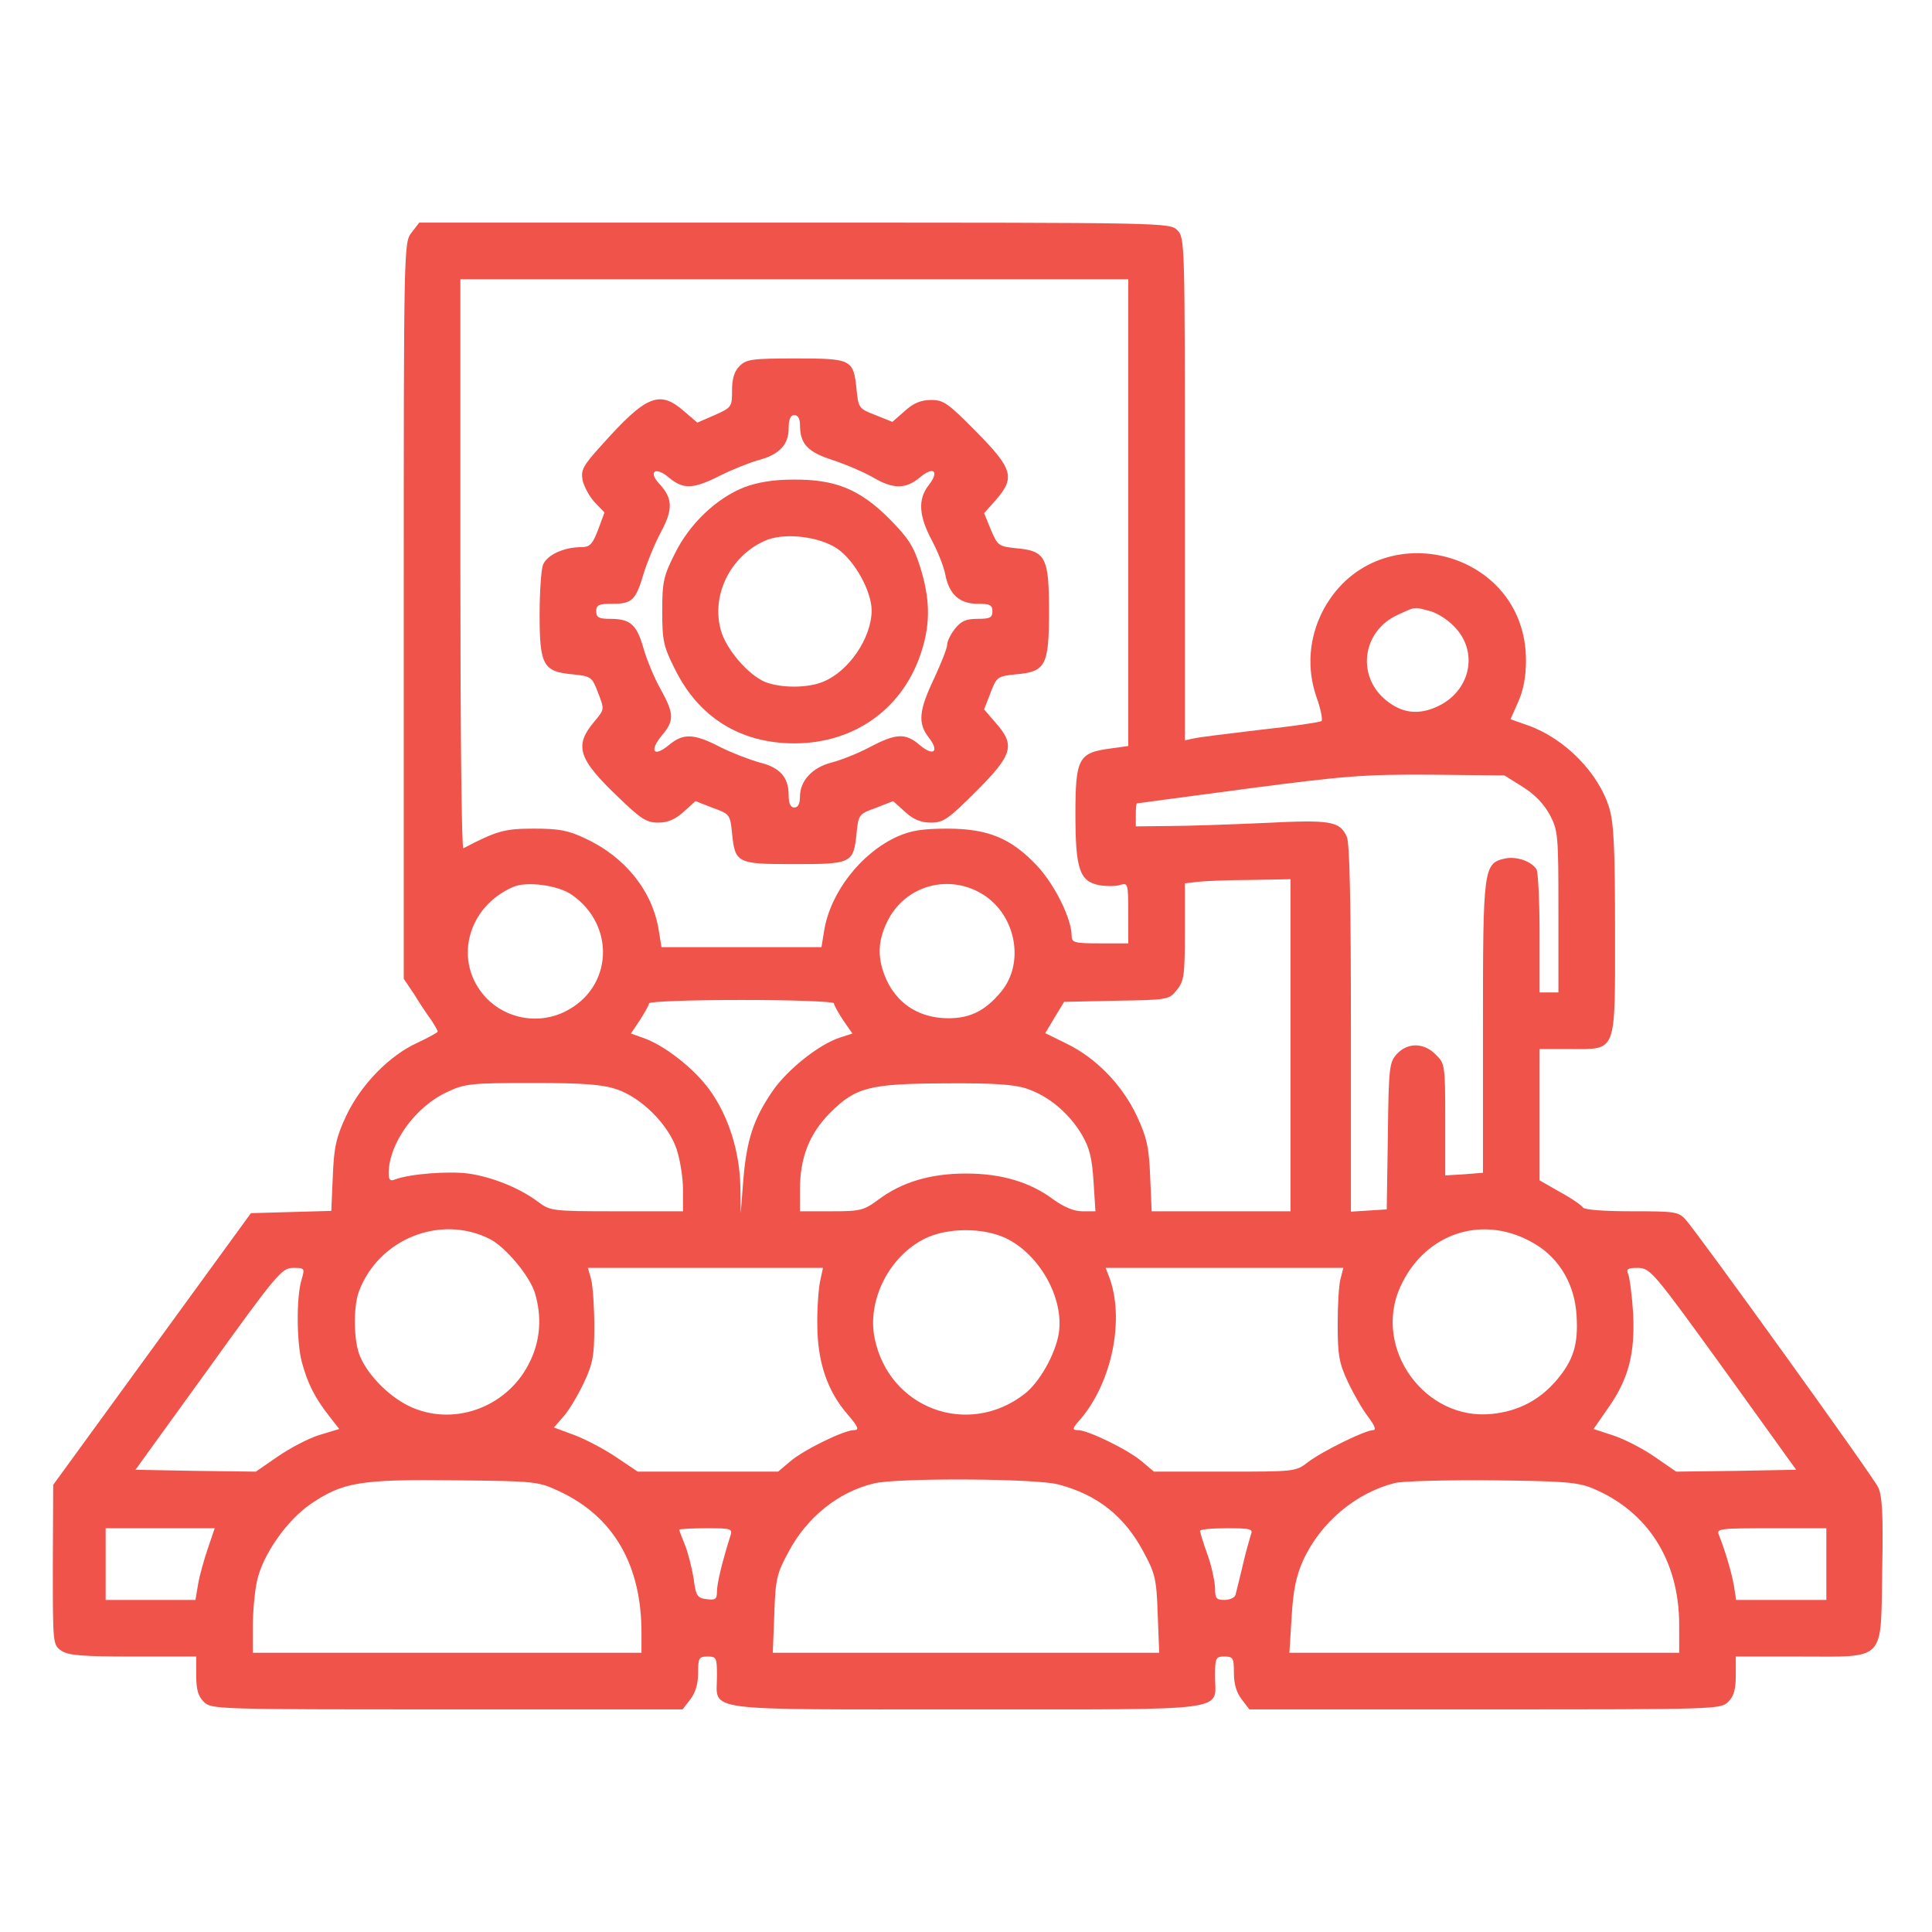
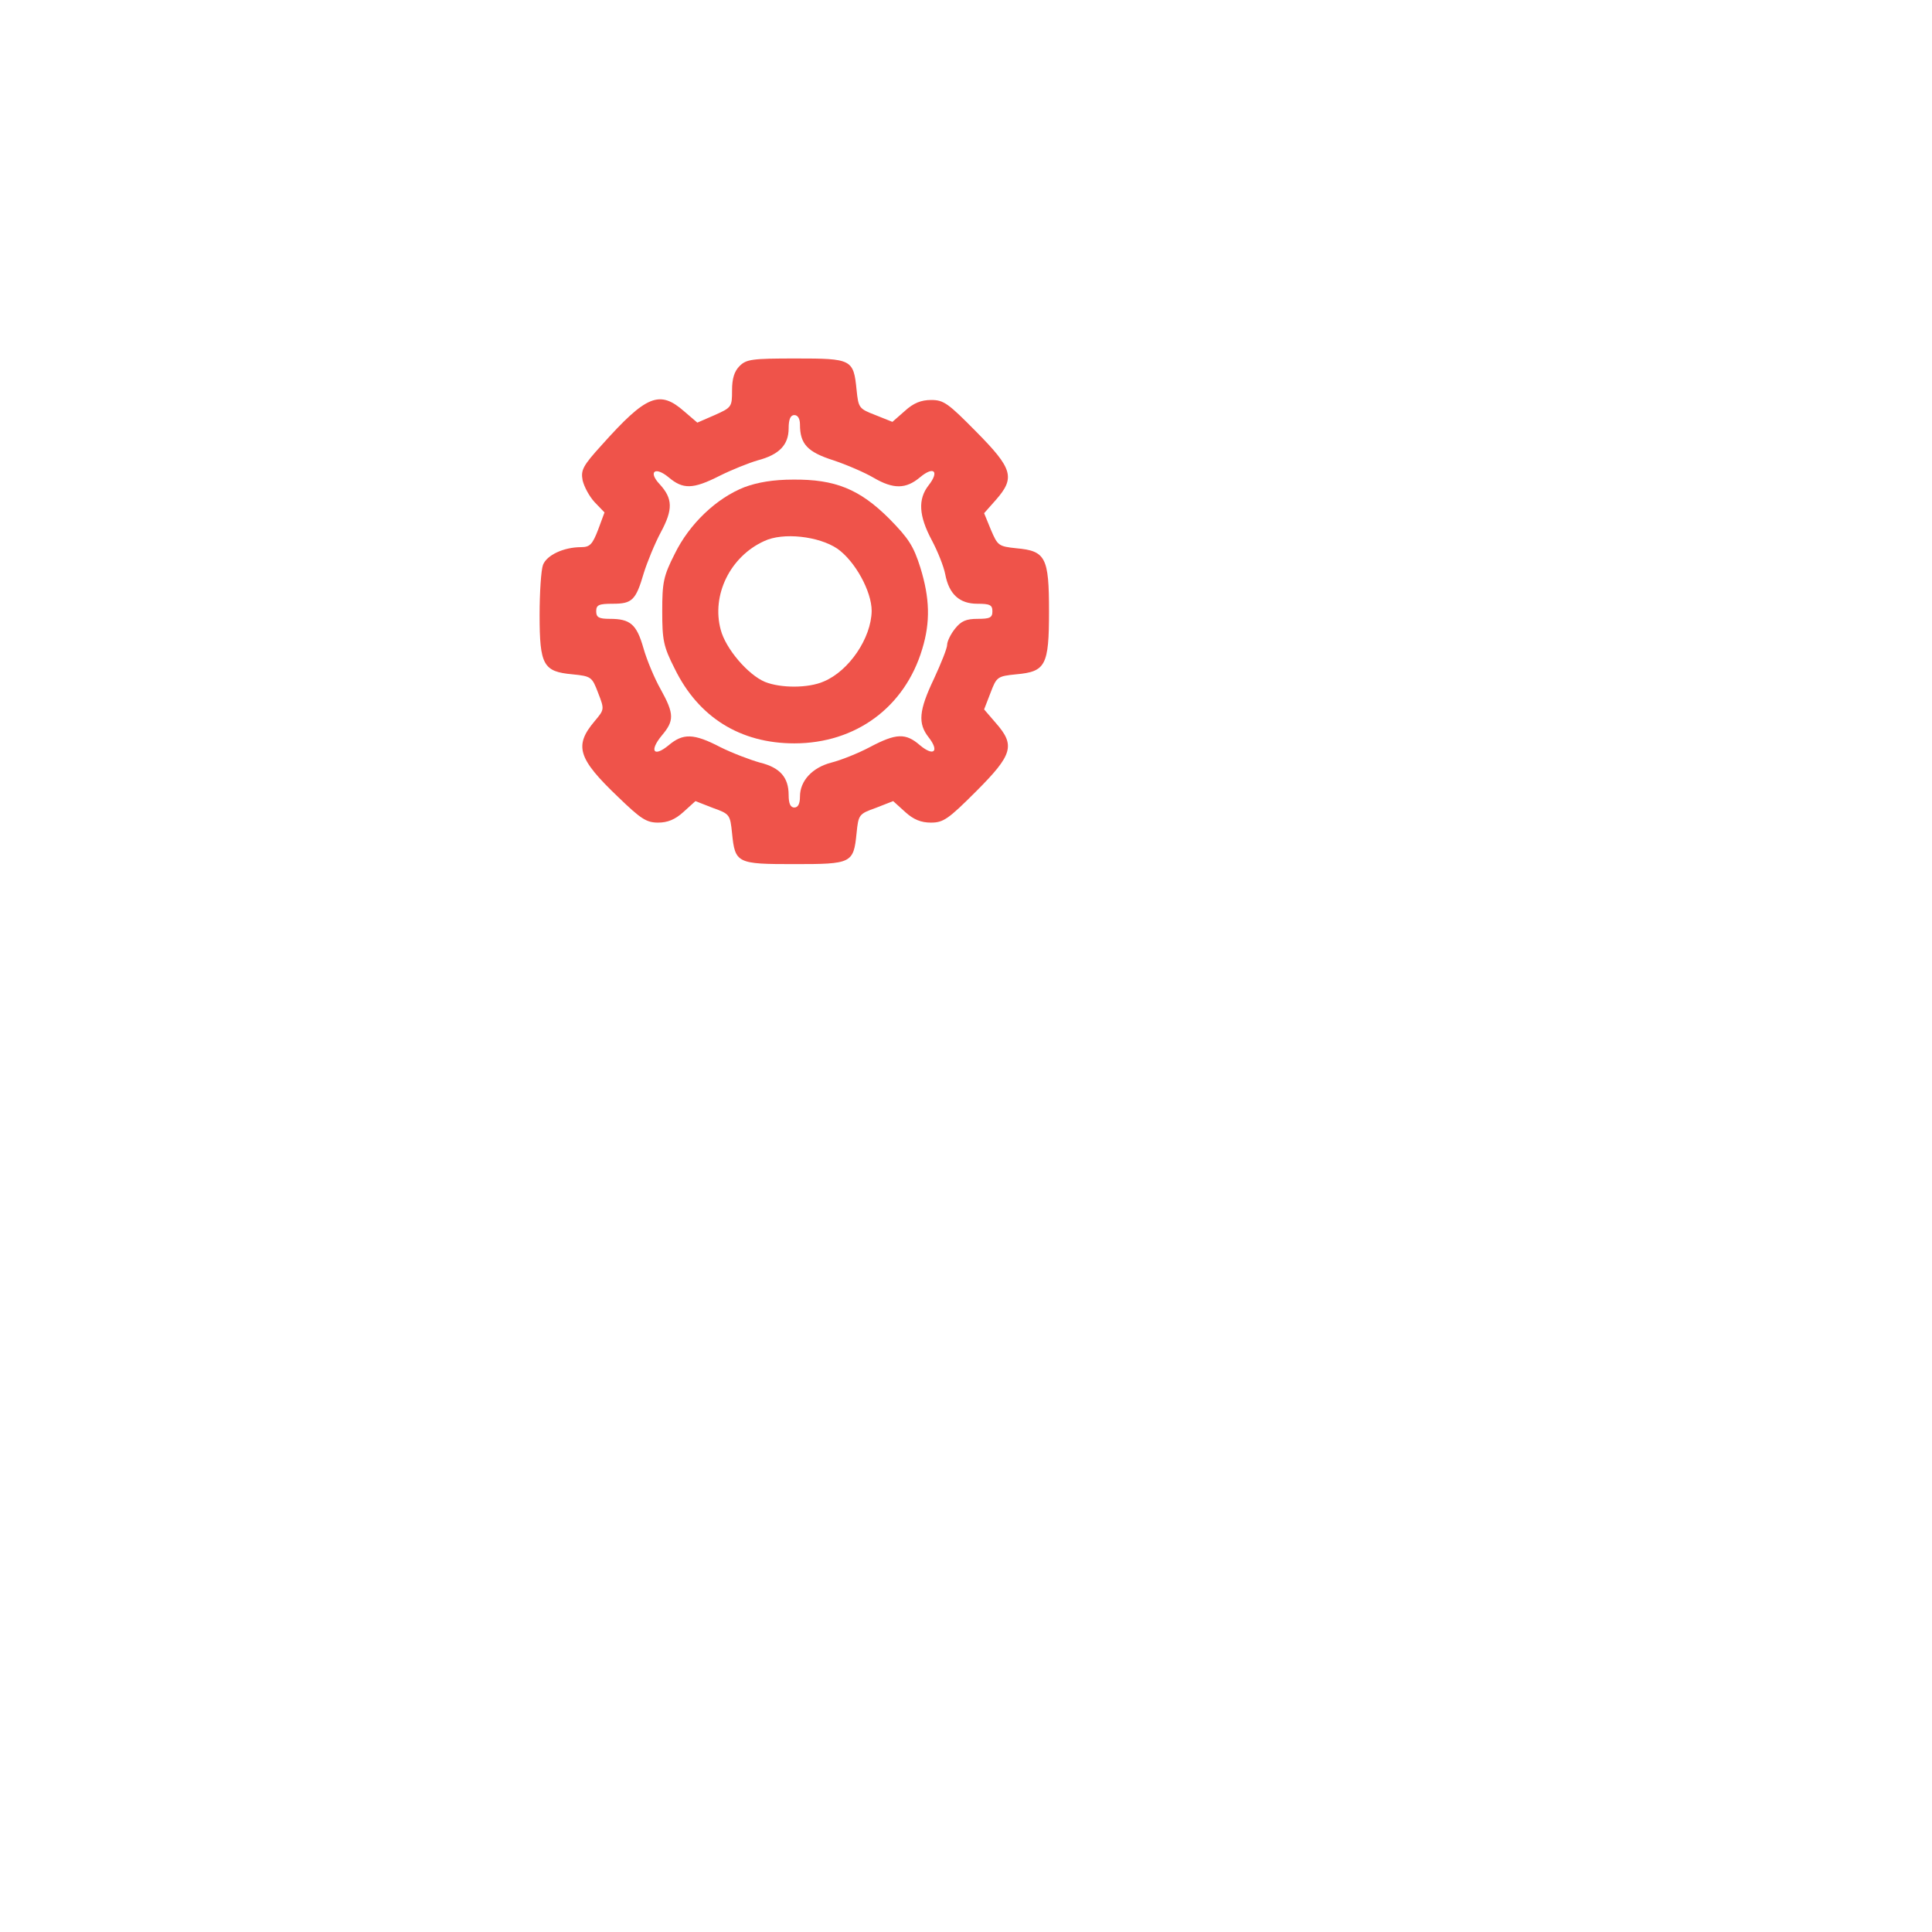
<svg xmlns="http://www.w3.org/2000/svg" version="1.0" width="512pt" height="512pt" viewBox="0 0 512 512" preserveAspectRatio="xMidYMid meet">
  <g transform="translate(0,512) scale(0.1,-0.1)" fill="#ef534a" stroke="none">
-     <path d="M1091 4504 c-21 -27 -21 -30 -21 -1002 l0 -976 27 -40 c14 -23 34 -53 45 -68 10 -15 18 -29 18 -32 0 -2 -25 -16 -55 -30 -74 -34 -149 -111 -188 -194 -26 -56 -32 -82 -35 -159 l-4 -92 -107 -3 -106 -3 -262 -360 -262 -360 -1 -212 c0 -208 0 -212 22 -227 18 -13 55 -16 190 -16 l168 0 0 -50 c0 -37 5 -55 20 -70 20 -20 33 -20 644 -20 l625 0 20 26 c14 18 21 41 21 70 0 40 2 44 25 44 24 0 25 -3 25 -53 0 -94 -52 -87 662 -87 713 0 658 -7 658 88 0 49 2 52 25 52 23 0 25 -4 25 -44 0 -29 7 -52 21 -70 l20 -26 625 0 c611 0 624 0 644 20 15 15 20 33 20 70 l0 50 169 0 c231 0 215 -17 219 229 3 151 0 198 -11 220 -15 31 -476 671 -510 709 -19 21 -29 22 -143 22 -74 0 -125 4 -129 10 -4 6 -31 25 -61 41 l-54 31 0 174 0 174 80 0 c126 0 120 -16 120 313 0 216 -3 284 -15 325 -28 93 -117 184 -214 219 l-48 17 20 45 c14 31 21 67 21 111 0 299 -404 394 -540 128 -35 -70 -41 -149 -16 -223 12 -33 18 -63 14 -66 -4 -3 -77 -14 -162 -23 -85 -10 -165 -20 -177 -23 l-23 -5 0 666 c0 653 0 666 -20 686 -20 20 -33 20 -1014 20 l-995 0 -20 -26z m1899 -743 l0 -618 -50 -7 c-82 -11 -90 -27 -90 -173 0 -147 11 -179 64 -189 19 -3 44 -3 55 1 20 6 21 3 21 -74 l0 -81 -75 0 c-68 0 -75 2 -75 20 0 45 -45 136 -92 186 -69 73 -130 98 -238 98 -65 0 -96 -5 -132 -21 -97 -44 -178 -149 -194 -250 l-7 -43 -212 0 -212 0 -7 43 c-16 105 -89 196 -195 245 -46 22 -71 26 -136 26 -77 0 -97 -5 -187 -52 -5 -2 -8 336 -8 752 l0 756 885 0 885 0 0 -619z m802 -261 c20 -6 50 -26 67 -46 59 -66 36 -165 -47 -205 -52 -25 -97 -20 -141 17 -77 65 -60 183 34 225 48 22 41 21 87 9z m243 -465 c32 -20 56 -45 72 -74 22 -42 23 -53 23 -258 l0 -213 -25 0 -25 0 0 158 c0 86 -4 162 -8 168 -14 22 -53 35 -83 29 -58 -13 -59 -24 -59 -449 l0 -384 -50 -4 -50 -3 0 148 c0 144 -1 149 -25 172 -31 32 -74 33 -103 2 -20 -22 -22 -34 -24 -217 l-3 -195 -47 -3 -48 -3 0 485 c0 334 -3 493 -11 509 -19 41 -42 45 -219 36 -91 -4 -204 -8 -252 -8 l-88 -1 0 30 c0 17 1 30 3 31 1 0 133 18 292 39 260 34 310 38 486 37 l196 -2 48 -30z m-615 -685 l0 -440 -184 0 -184 0 -4 93 c-3 77 -9 103 -35 159 -39 83 -108 154 -186 192 l-57 28 25 42 25 41 139 3 c137 2 140 3 160 29 19 23 21 40 21 154 l0 128 33 4 c17 2 80 5 140 5 l107 2 0 -440z m-1905 399 c117 -81 109 -246 -16 -309 -70 -36 -157 -21 -211 36 -88 94 -51 241 73 294 36 15 118 4 154 -21z m1094 -2 c84 -56 106 -179 45 -254 -45 -55 -89 -75 -156 -71 -69 5 -121 41 -149 102 -24 54 -24 100 2 153 47 98 167 130 258 70z m-399 -286 c0 -4 11 -24 24 -44 l25 -36 -34 -11 c-55 -18 -139 -85 -178 -142 -50 -73 -68 -128 -77 -233 l-7 -90 -1 71 c-2 94 -32 187 -81 255 -41 57 -121 120 -178 139 l-31 11 24 36 c13 20 24 40 24 44 0 5 110 9 245 9 135 0 245 -4 245 -9z m-575 -228 c65 -22 136 -93 158 -158 9 -27 17 -75 17 -107 l0 -58 -176 0 c-171 0 -176 1 -208 25 -48 36 -121 66 -185 75 -52 7 -157 -1 -195 -16 -12 -5 -16 0 -16 16 0 79 70 177 155 216 46 22 62 24 226 24 138 0 186 -4 224 -17z m1086 2 c59 -20 112 -65 146 -122 21 -36 27 -63 31 -124 l5 -79 -35 0 c-22 0 -48 11 -76 31 -63 47 -139 69 -232 69 -93 0 -169 -22 -232 -69 -39 -29 -48 -31 -125 -31 l-83 0 0 58 c0 84 25 148 80 203 68 68 104 77 306 78 128 1 182 -3 215 -14z m-1422 -399 c42 -22 106 -99 119 -144 18 -61 14 -122 -12 -177 -55 -120 -196 -176 -314 -125 -56 24 -116 83 -138 136 -17 39 -18 131 -3 171 52 140 217 206 348 139z m2771 -14 c64 -39 103 -107 108 -187 5 -78 -8 -120 -54 -174 -45 -52 -101 -81 -170 -88 -178 -19 -317 174 -243 337 66 145 224 195 359 112z m-1405 17 c90 -43 155 -159 141 -252 -9 -56 -52 -132 -92 -162 -150 -115 -358 -37 -396 148 -21 101 39 219 134 265 59 29 153 29 213 1z m-1866 -111 c-14 -46 -13 -166 1 -218 15 -56 35 -95 71 -141 l28 -36 -53 -16 c-29 -9 -78 -35 -110 -57 l-58 -40 -160 2 -159 3 193 267 c182 253 195 268 225 268 31 0 31 -1 22 -32z m1374 -5 c-4 -21 -8 -74 -7 -118 1 -96 27 -172 80 -233 29 -34 32 -42 17 -42 -26 0 -133 -52 -169 -83 l-32 -27 -186 0 -186 0 -58 39 c-31 21 -81 47 -110 58 l-54 20 26 30 c15 17 39 58 54 90 23 49 27 71 27 148 0 50 -4 105 -8 123 l-9 32 312 0 311 0 -8 -37z m1380 10 c-5 -16 -8 -71 -8 -123 0 -82 4 -103 27 -152 15 -32 39 -74 54 -93 17 -23 22 -35 13 -35 -21 0 -135 -56 -173 -85 -32 -25 -35 -25 -221 -25 l-187 0 -32 27 c-36 31 -143 83 -169 83 -17 0 -16 4 8 31 83 99 116 266 74 376 l-9 23 315 0 315 0 -7 -27z m1015 -241 l192 -267 -159 -3 -159 -2 -58 40 c-32 22 -81 47 -109 56 l-52 17 39 56 c54 77 71 143 66 250 -3 47 -9 94 -13 104 -6 14 -2 17 26 17 33 -1 41 -11 227 -268z m-3086 -324 c144 -67 218 -195 218 -375 l0 -53 -515 0 -515 0 0 70 c0 38 5 92 11 120 15 69 78 160 142 204 85 58 131 66 382 63 215 -2 221 -3 277 -29z m1323 18 c103 -27 175 -84 225 -178 31 -57 35 -72 38 -165 l4 -103 -512 0 -512 0 4 103 c3 93 7 108 38 165 49 92 133 159 227 181 63 15 431 13 488 -3z m1415 -10 c147 -61 230 -192 230 -362 l0 -74 -516 0 -517 0 6 95 c4 71 12 108 30 149 46 101 140 180 244 206 21 5 137 8 258 7 189 -2 226 -5 265 -21z m-3669 -159 c-10 -29 -22 -72 -26 -95 l-7 -42 -119 0 -119 0 0 95 0 95 144 0 145 0 -18 -53z m1384 31 c-22 -70 -35 -125 -35 -146 0 -20 -4 -23 -27 -20 -25 3 -29 8 -35 56 -5 29 -15 69 -23 88 -8 20 -15 38 -15 40 0 2 32 4 71 4 69 0 71 -1 64 -22z m1380 5 c-3 -10 -14 -47 -22 -83 -9 -36 -17 -71 -19 -77 -2 -7 -15 -13 -29 -13 -22 0 -25 4 -25 33 -1 17 -9 57 -20 87 -11 30 -19 58 -20 63 0 4 32 7 71 7 64 0 70 -2 64 -17z m1525 -78 l0 -95 -120 0 -119 0 -6 38 c-6 35 -24 95 -40 135 -7 16 4 17 139 17 l146 0 0 -95z" fill="#ef534a" />
    <path d="M1960 4150 c-14 -14 -20 -33 -20 -65 0 -43 -1 -45 -46 -65 l-46 -20 -35 30 c-65 57 -100 43 -218 -89 -51 -56 -56 -67 -51 -94 4 -17 18 -43 32 -58 l26 -27 -17 -46 c-15 -39 -22 -46 -45 -46 -46 0 -91 -21 -101 -47 -5 -13 -9 -73 -9 -133 0 -133 10 -150 87 -157 50 -5 52 -7 68 -49 17 -44 17 -44 -9 -75 -55 -65 -45 -99 62 -201 60 -58 75 -68 106 -68 25 0 45 8 67 28 l32 29 46 -18 c45 -16 46 -18 51 -67 8 -80 13 -82 165 -82 152 0 157 2 165 82 5 49 6 51 51 67 l46 18 32 -29 c22 -20 42 -28 68 -28 33 0 46 9 120 83 97 97 104 122 52 181 l-31 36 17 44 c16 42 18 44 68 49 78 7 87 23 87 167 0 143 -9 160 -86 167 -48 5 -50 7 -68 49 l-18 44 31 35 c52 59 45 83 -52 181 -74 75 -86 84 -119 84 -27 0 -47 -8 -70 -29 l-33 -29 -45 18 c-44 17 -45 19 -50 67 -8 81 -13 83 -161 83 -116 0 -131 -2 -149 -20z m160 -155 c0 -52 20 -73 89 -95 36 -12 84 -33 106 -46 53 -31 86 -30 123 1 37 31 52 16 23 -21 -29 -37 -26 -81 8 -145 16 -30 32 -70 36 -91 10 -53 38 -78 85 -78 33 0 40 -3 40 -20 0 -17 -7 -20 -39 -20 -31 0 -44 -6 -60 -26 -12 -15 -21 -34 -21 -43 0 -9 -16 -49 -35 -90 -40 -84 -43 -118 -14 -155 29 -37 14 -52 -23 -21 -38 33 -63 32 -133 -5 -32 -17 -78 -35 -102 -41 -50 -13 -83 -48 -83 -90 0 -19 -5 -29 -15 -29 -10 0 -15 10 -15 33 0 47 -23 73 -76 86 -25 7 -73 25 -105 41 -71 37 -99 37 -137 5 -40 -33 -52 -15 -18 26 33 39 33 57 -3 122 -16 28 -37 78 -46 110 -18 63 -35 77 -89 77 -29 0 -36 4 -36 20 0 17 7 20 44 20 51 0 61 9 82 81 9 29 29 78 45 108 33 61 32 90 -3 128 -31 33 -12 48 24 18 38 -32 64 -32 135 4 32 16 77 34 101 41 57 15 82 41 82 85 0 24 5 35 15 35 9 0 15 -9 15 -25z" fill="#ef534a" />
    <path d="M1973 3829 c-74 -29 -146 -97 -185 -177 -30 -59 -33 -76 -33 -152 0 -76 3 -93 33 -152 63 -129 174 -198 317 -198 163 0 293 96 339 250 22 72 20 135 -5 216 -18 57 -31 77 -82 129 -79 79 -144 105 -255 104 -52 0 -94 -7 -129 -20z m246 -163 c47 -33 91 -113 91 -165 -1 -72 -60 -159 -127 -187 -41 -18 -114 -18 -156 -1 -45 19 -104 88 -117 138 -25 92 25 194 115 235 50 24 145 13 194 -20z" fill="#ef534a" />
  </g>
</svg>